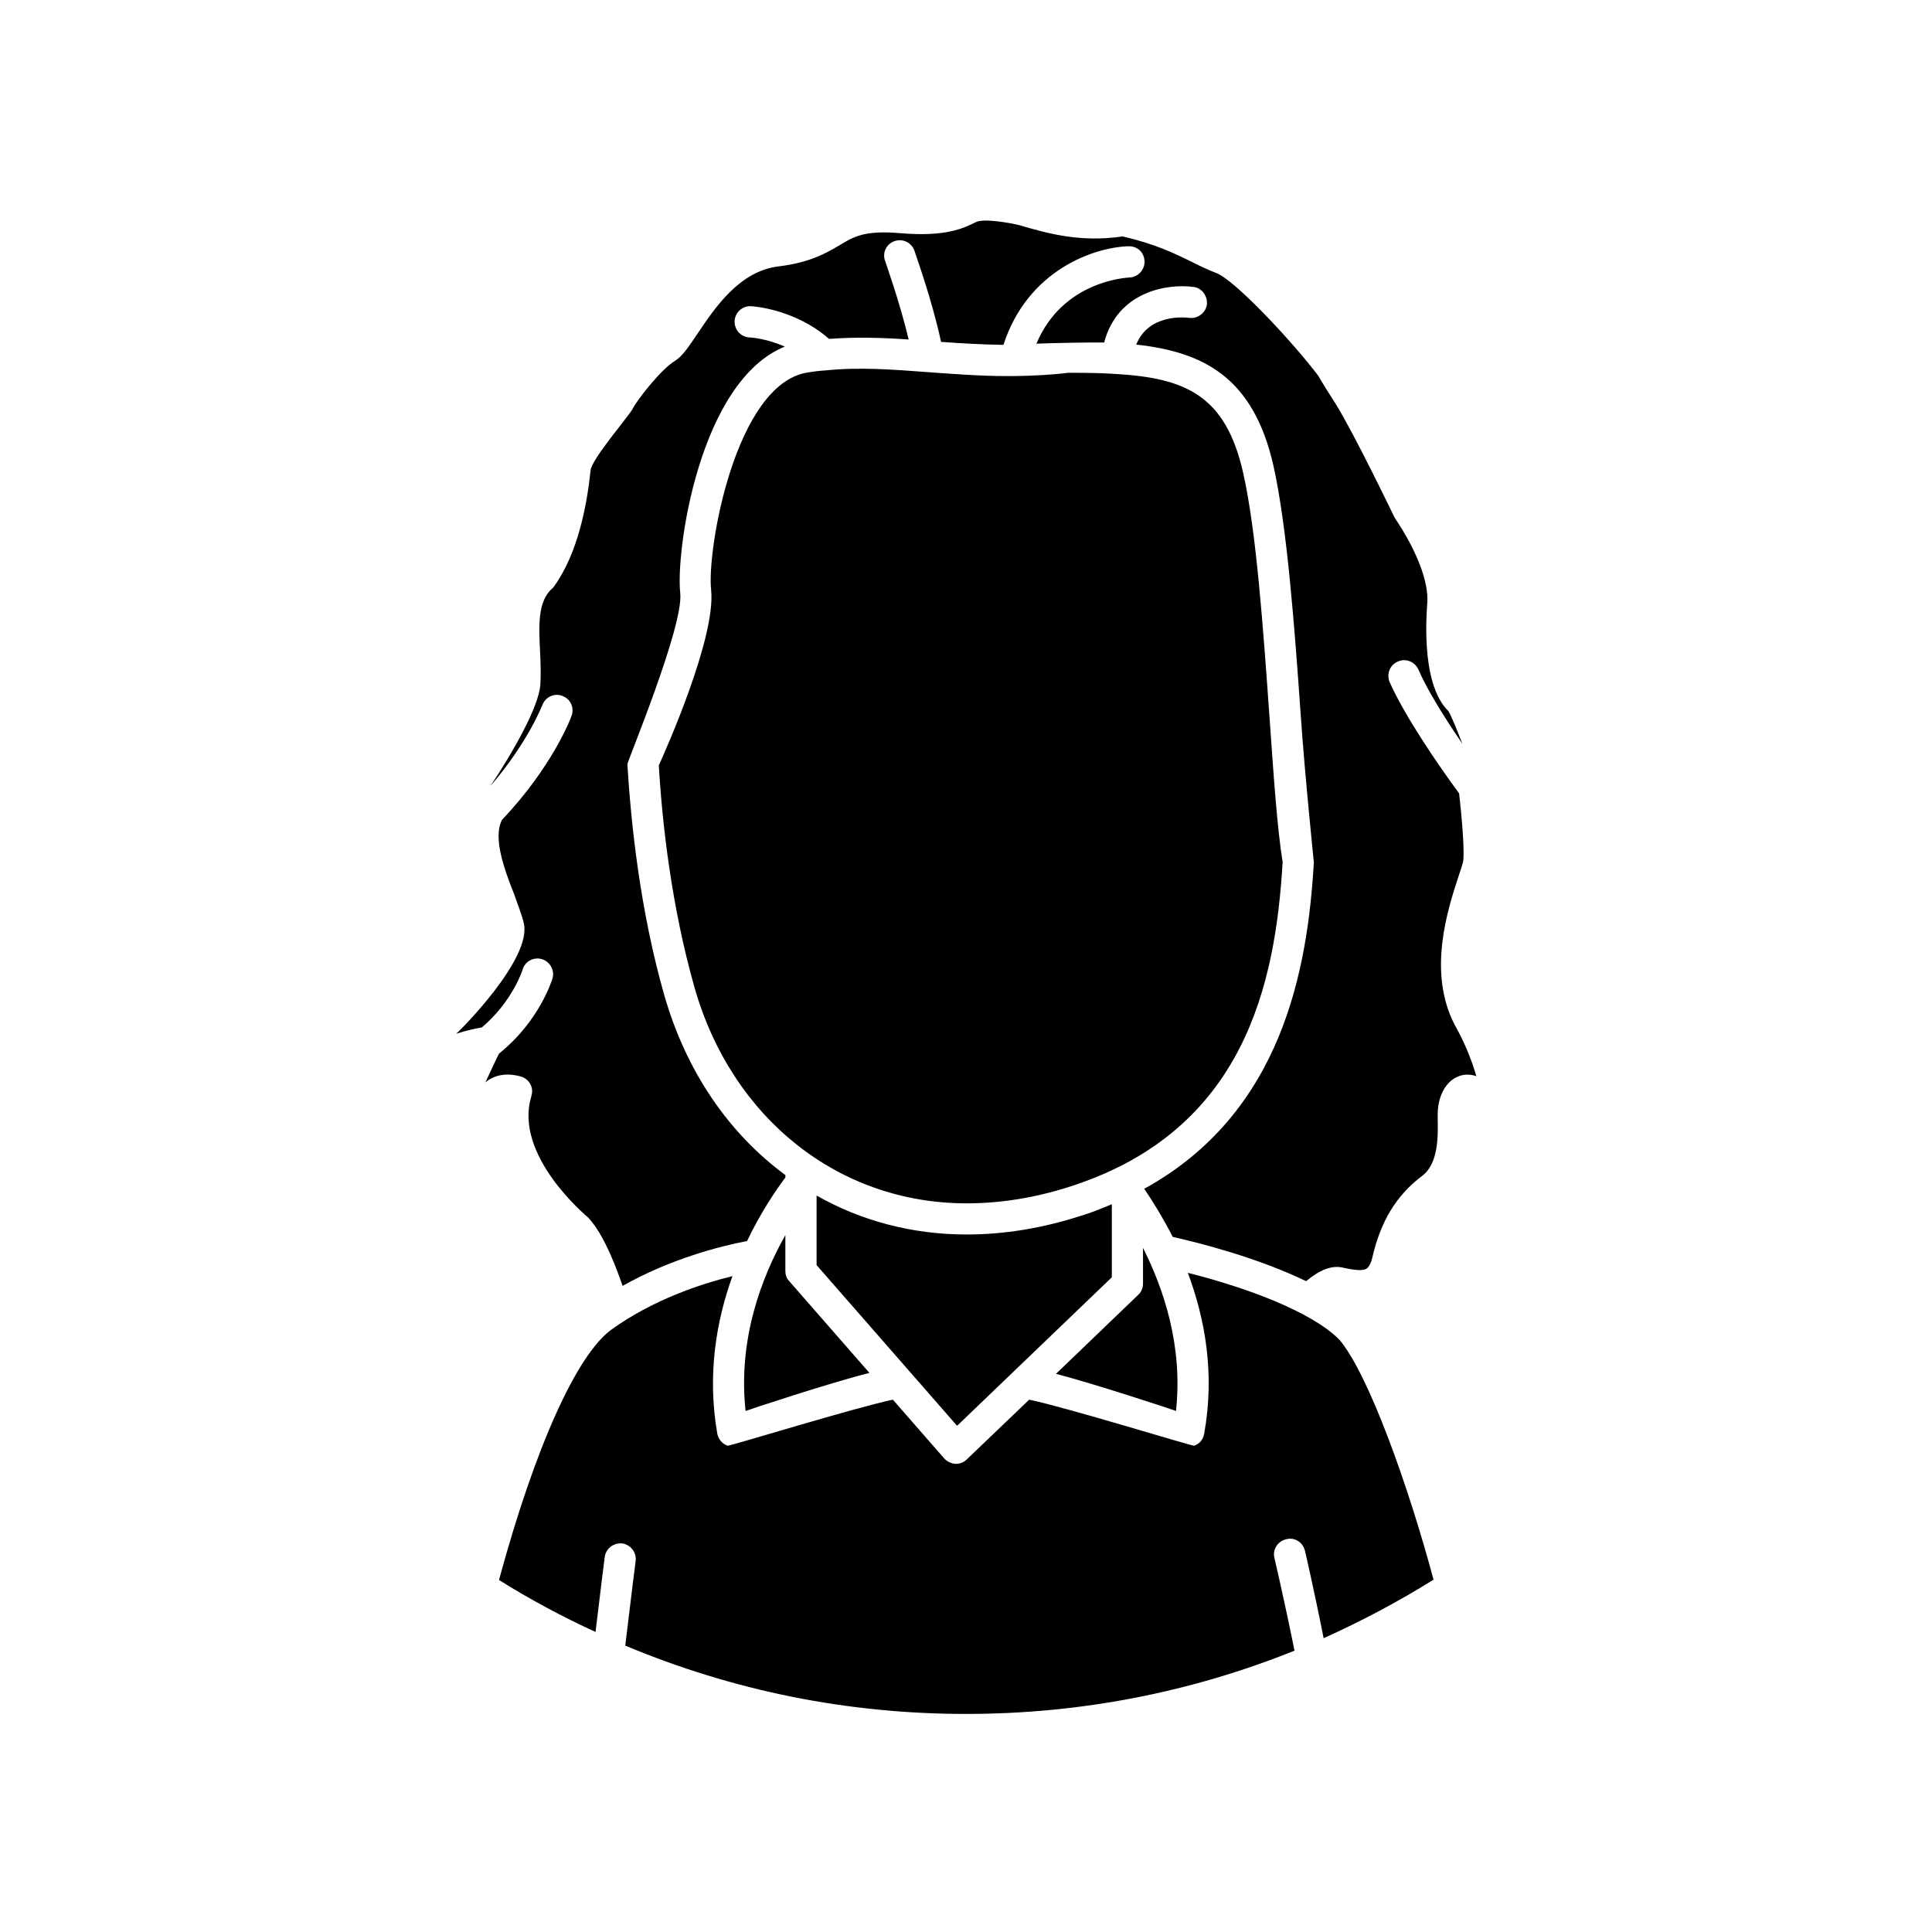
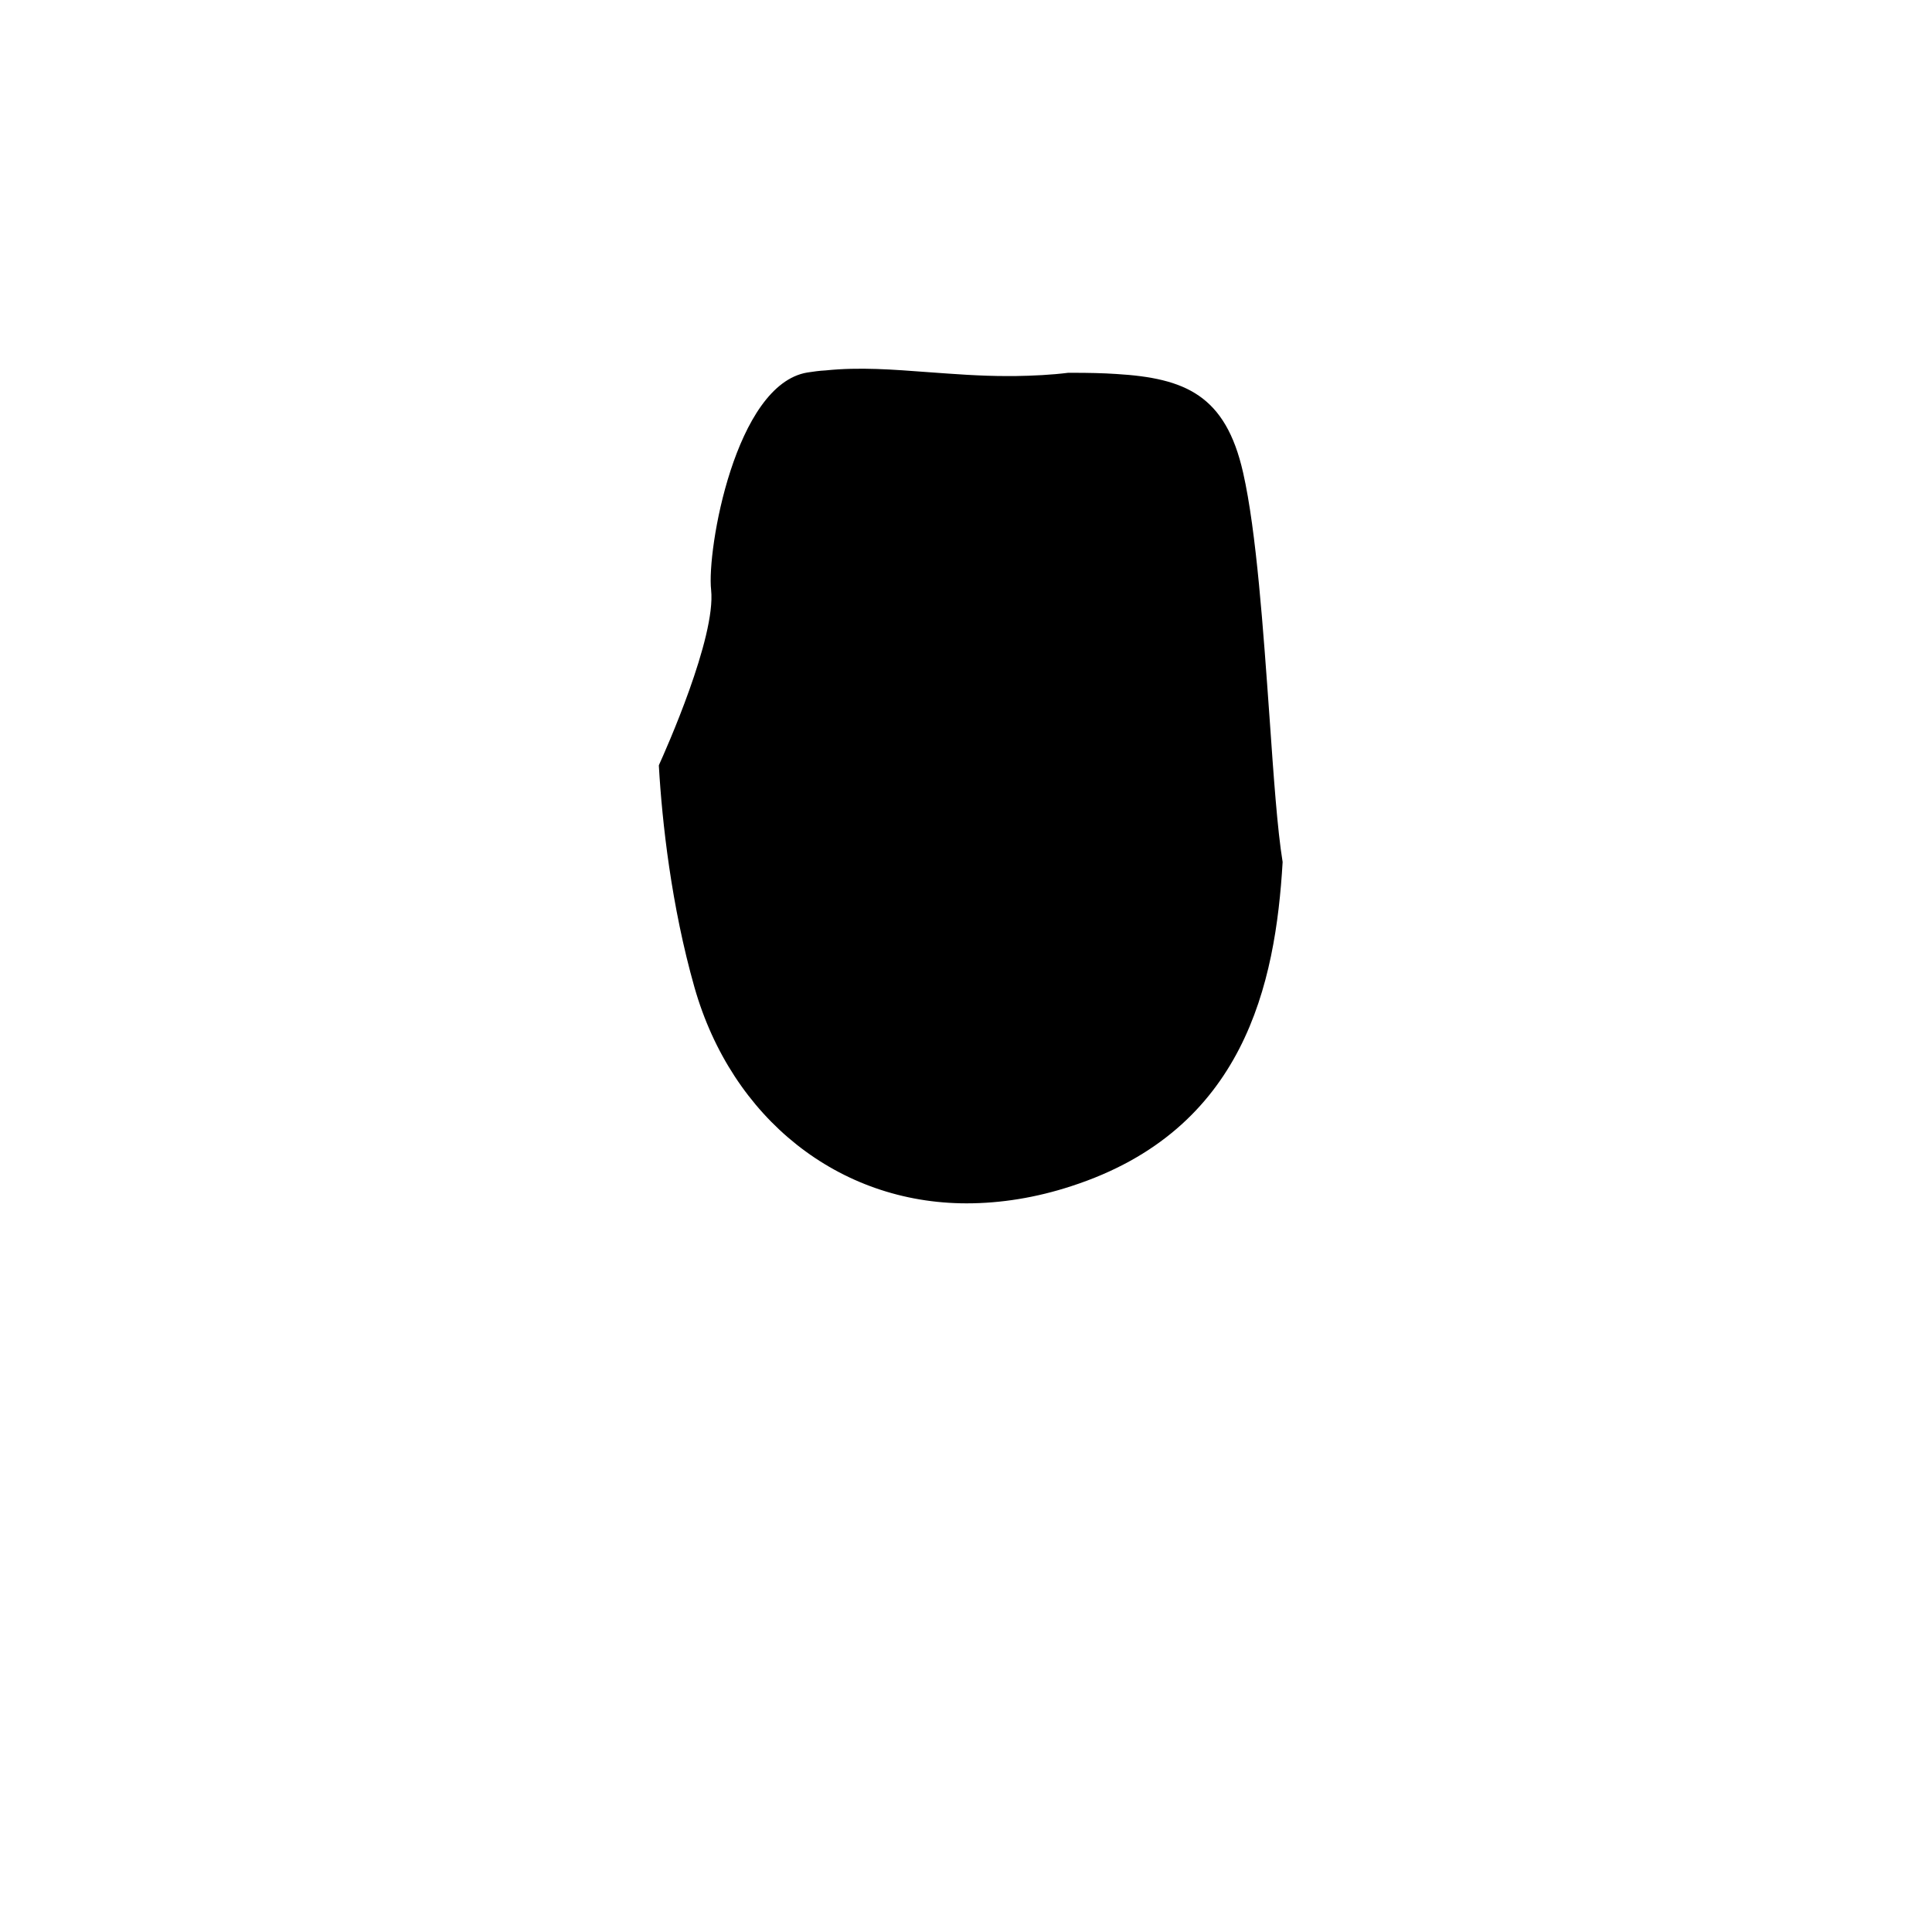
<svg xmlns="http://www.w3.org/2000/svg" fill="#000000" width="800px" height="800px" version="1.1" viewBox="144 144 512 512">
  <g>
-     <path d="m455.65 517.92c-0.707-0.316-22.043-7.32-31.805-9.84l21.805-20.941c0.789-0.707 1.258-1.812 1.258-2.914v-9.523c5.438 10.785 10.633 25.98 8.742 43.219z" />
-     <path d="m438.65 463.13v19.363l-41.012 39.359-37.234-42.586v-18.422c11.809 6.691 25.348 10.312 39.754 10.312 9.918 0 20.074-1.652 30.309-4.961 2.91-0.863 5.508-1.965 8.184-3.066z" />
-     <path d="m374.41 507.84c-9.918 2.441-32.039 9.762-32.828 10.078-2.047-19.051 4.25-35.426 10.547-46.602v9.523c0 0.945 0.316 1.969 1.023 2.676z" />
-     <path d="m523.9 562.63c-9.211 5.746-18.973 10.941-29.125 15.508-2.598-13.145-4.961-23.223-4.961-23.223-0.551-2.203-2.754-3.621-4.961-2.992-2.203 0.473-3.621 2.676-3.148 4.801 0 0.078 2.598 11.02 5.352 24.719-27.629 11.098-56.836 16.766-87.066 16.766-31.41 0-61.715-6.141-90.293-18.105 1.496-12.594 2.754-22.434 2.754-22.434 0.316-2.203-1.34-4.328-3.543-4.644-2.281-0.234-4.328 1.34-4.644 3.543 0 0-1.102 8.582-2.441 19.918-8.738-4.016-17.32-8.582-25.586-13.777 9.523-35.109 20.625-59.828 29.914-66.441 10.863-7.793 23.379-11.965 31.961-14.09-4.25 11.73-6.769 26.055-4.016 41.801 0.316 1.496 1.34 2.676 2.754 3.148 0.945 0 33.93-10.156 43.77-12.203l13.617 15.586c0.707 0.789 1.812 1.34 2.992 1.418h0.156c1.023 0 2.047-0.395 2.832-1.18l16.531-15.824c9.84 2.047 42.746 12.203 43.691 12.203 1.418-0.473 2.441-1.652 2.676-3.148 2.914-16.137 0.156-30.699-4.328-42.668 15.352 3.856 32.746 10.234 40.148 17.711 7.727 9.059 18.355 38.895 24.965 63.609z" />
-     <path d="m535.24 429.2c-1.812-0.629-3.621-0.551-5.352 0.316-2.992 1.496-4.879 5.352-4.879 9.762v1.496c0.078 4.172 0.234 11.652-4.172 14.879-6.769 5.117-10.941 11.965-13.145 21.57-0.234 1.102-0.789 2.519-1.574 2.992-1.258 0.789-4.094 0.156-6.062-0.234-2.992-0.789-6.219 0.473-9.918 3.543-12.676-6.141-27.945-10.078-35.344-11.73-2.598-5.039-5.195-9.289-7.559-12.754 36.605-20.152 43.297-58.176 44.949-86.512 0-0.078-2.441-23.695-3.465-38.887-1.652-23.457-3.621-49.988-7.242-66.203-5.273-23.301-18.344-30.148-36.367-32.117 3.305-8.188 12.832-7.242 14.012-7.086 2.281 0.316 4.41-1.34 4.723-3.543 0.234-2.203-1.34-4.41-3.543-4.644-6.848-0.945-20.074 1.102-23.695 14.719-2.676-0.078-15.273 0.156-17.949 0.316 7.008-16.688 23.852-17.477 24.719-17.555 2.203-0.078 4.016-2.047 3.938-4.25-0.082-2.289-1.734-4.023-4.176-4.023-9.055 0.234-26.766 6.219-33.219 26.137-5.668-0.078-11.02-0.395-16.531-0.789-2.441-11.414-6.926-23.617-7.086-24.246-0.789-2.125-3.148-3.227-5.273-2.441-2.125 0.707-3.305 3.148-2.441 5.273 0 0.156 3.777 10.547 6.219 20.781-6.848-0.473-13.934-0.707-21.098-0.156-9.055-7.949-20.23-8.66-20.703-8.66-2.281-0.156-4.25 1.73-4.328 3.938-0.078 2.363 1.73 4.25 3.938 4.328 0.156 0 4.41 0.234 9.367 2.441-22.594 9.133-28.969 54.082-27.711 65.336 0.945 8.738-14.09 44.715-14.012 45.344 0.945 15.43 3.305 38.574 9.84 61.402 5.824 20.152 17.082 36.449 32.039 47.469v0.629c-2.832 3.777-6.691 9.605-10.156 16.848-7.086 1.34-20.309 4.723-32.984 11.887-2.992-8.66-5.984-14.801-9.211-18.184-0.156-0.156-19.836-16.375-14.957-32.117v-0.078-0.078c0.707-2.125-0.629-4.41-2.832-5.039-3.699-1.023-7.008-0.473-9.367 1.574 0.629-1.34 3.387-7.32 3.621-7.637 10.785-8.66 14.012-19.523 14.168-19.918 0.629-2.203-0.707-4.488-2.832-5.117s-4.488 0.551-5.117 2.832c0 0.078-2.676 8.422-10.785 15.273-1.418 0.234-3.465 0.629-6.769 1.652 0.867-0.707 20.23-19.918 17.871-29.363-0.473-2.047-1.496-4.644-2.519-7.559-2.519-6.375-5.746-14.957-3.227-19.758 13.383-14.09 18.262-27 18.422-27.551 0.789-2.125-0.234-4.488-2.441-5.273-2.125-0.867-4.488 0.316-5.273 2.363-0.078 0.156-3.856 9.996-13.777 21.492 5.984-8.973 12.832-21.02 13.227-26.844 0.156-2.676 0.078-5.59-0.078-8.66-0.316-6.848-0.707-13.383 3.227-16.848 0.234-0.156 0.395-0.395 0.551-0.629 6.297-8.816 8.66-21.57 9.605-30.621 0.234-3.07 10.629-14.957 11.258-16.531 1.023-2.047 7.32-10.234 11.098-12.516 2.047-1.258 3.699-3.856 6.062-7.32 4.644-6.926 11.098-16.453 21.332-17.711 8.422-1.023 12.676-3.543 16.059-5.512 4.016-2.441 6.769-4.094 16.215-3.305 12.043 1.023 16.688-1.258 20.074-2.914 2.047-1.102 9.289 0.234 11.492 0.789 7.559 2.203 16.137 4.644 27.395 2.992 8.895 2.047 13.855 4.566 18.262 6.691 2.281 1.18 4.328 2.125 6.535 2.992 4.961 1.812 20.469 18.5 27 27.16 1.34 2.281 2.914 4.801 4.644 7.477 5.039 8.109 15.508 29.914 15.664 30.23 5.902 8.738 8.973 16.926 8.66 22.355 0 0.945-2.203 21.332 5.59 28.891 0.945 1.652 2.281 5.039 3.699 8.66-5.434-7.949-9.605-14.879-11.652-19.68-0.945-2.047-3.305-3.07-5.434-2.125-2.125 0.867-3.07 3.305-2.203 5.434 4.094 9.211 12.988 22.121 18.422 29.52 1.496 13.461 1.18 17.082 1.102 17.871-0.156 0.867-0.707 2.363-1.258 4.094-2.914 8.895-8.266 25.348-1.023 39.359 2.598 4.559 4.488 9.281 5.746 13.609z" />
    <path d="m483.91 372.45c-1.891 32.273-10.078 71.004-55.969 85.883-9.367 3.07-18.734 4.566-27.789 4.566-33.852 0-62.188-22.434-72.109-57.23-6.141-21.648-8.582-43.77-9.445-58.805l0.078-0.234c1.574-3.465 15.113-33.691 13.777-46.289-1.18-10.547 6.375-54.473 25.504-57.625 1.574-0.234 3.148-0.473 4.801-0.551 9.133-0.945 17.871-0.234 27.395 0.473 6.613 0.473 13.383 1.023 20.859 1.023h1.891c4.961-0.078 9.762-0.316 14.168-0.867h1.18c4.172 0 8.031 0.078 11.57 0.316 18.262 1.102 28.969 5.59 33.613 26.137 3.543 15.586 5.352 41.801 7.008 64.945 1.105 15.824 2.051 29.52 3.469 38.258z" />
  </g>
</svg>